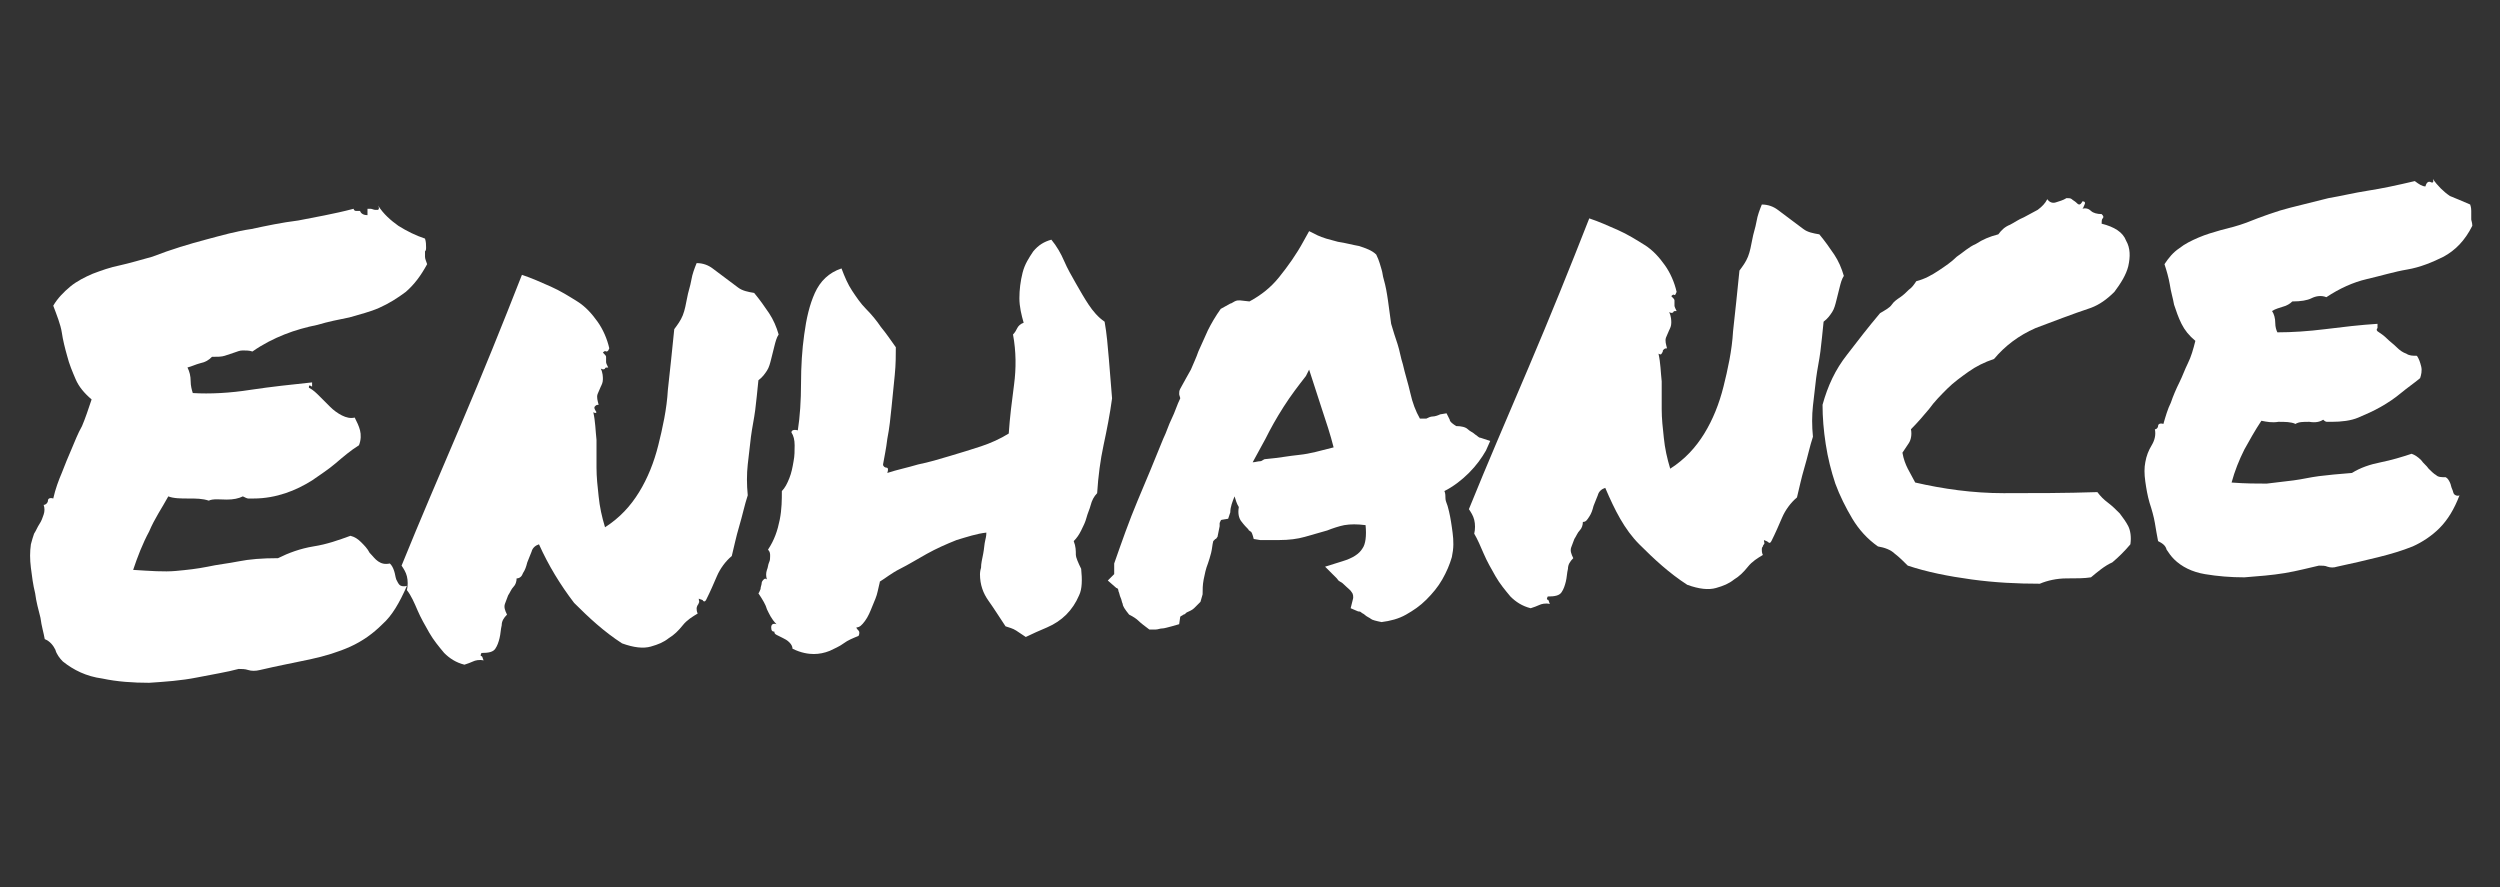
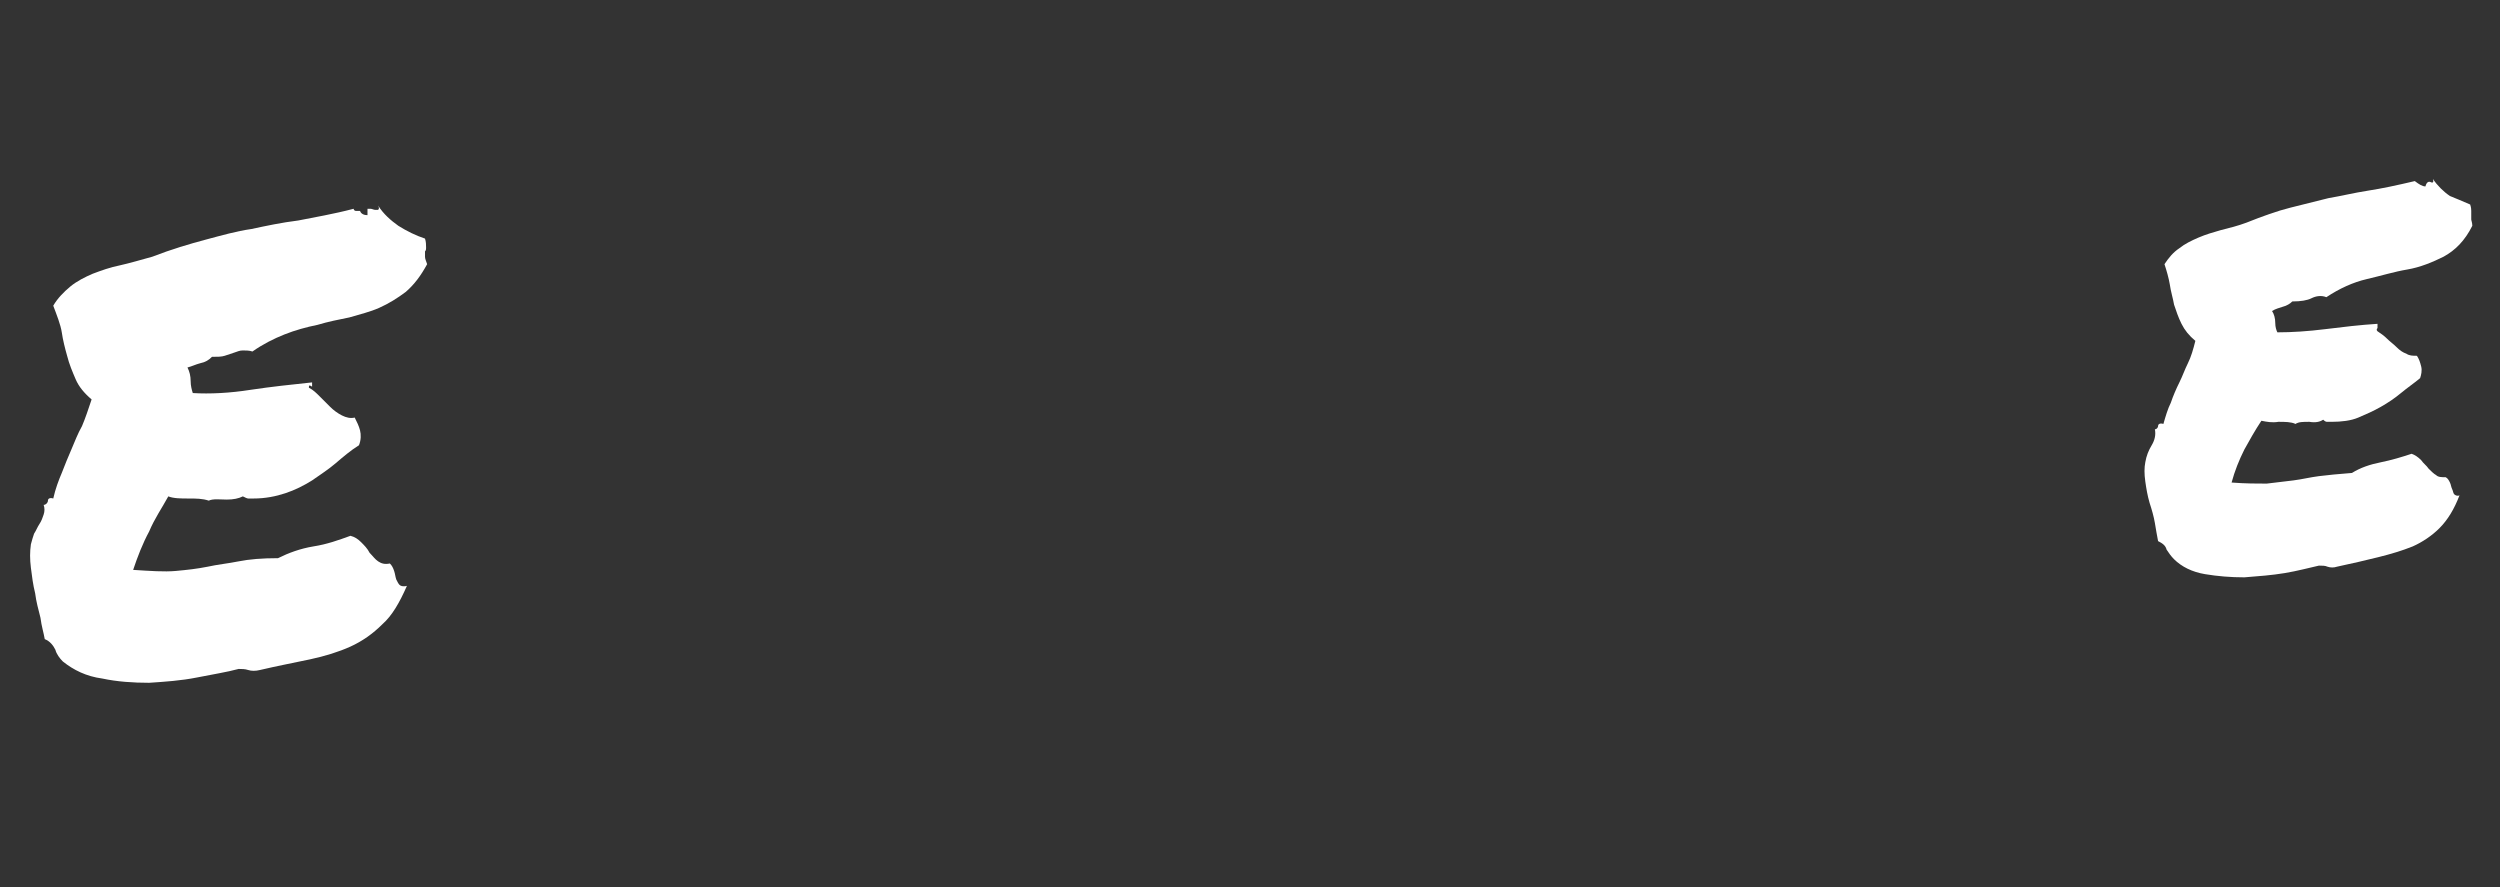
<svg xmlns="http://www.w3.org/2000/svg" version="1.1" id="Слой_1" x="0px" y="0px" viewBox="0 0 234.7 83.3" style="enable-background:new 0 0 234.7 83.3;" xml:space="preserve">
  <rect x="0" y="0" width="234.7" height="83.3" fill="#333333" stroke="none" />
  <style type="text/css">
	.st0{enable-background:new    ;}
	.st1{fill:#FFFFFF;}
</style>
  <g class="st0">
    <path class="st1" d="M5.9,62.1c-0.3-0.3-0.6-0.7-0.7-1.1c-0.2-0.4-0.5-0.8-1-1c-0.1-0.6-0.3-1.2-0.4-2c-0.2-0.8-0.4-1.5-0.5-2.3   c-0.2-0.8-0.3-1.6-0.4-2.4c-0.1-0.8-0.1-1.5,0-2.2c0.1-0.4,0.2-0.7,0.3-1c0.2-0.3,0.3-0.6,0.5-0.9s0.3-0.6,0.4-0.9   c0.1-0.3,0.1-0.6,0-0.9c0.2,0,0.4-0.2,0.4-0.4c0-0.2,0.2-0.3,0.5-0.2c0.2-0.9,0.5-1.7,0.8-2.4c0.3-0.8,0.6-1.5,0.9-2.2   s0.6-1.5,1-2.2c0.3-0.7,0.6-1.6,0.9-2.5c-0.7-0.6-1.2-1.2-1.5-1.9c-0.3-0.7-0.6-1.4-0.8-2.2c-0.2-0.7-0.4-1.5-0.5-2.2   S5.3,29.5,5,28.7c0.4-0.7,1-1.3,1.6-1.8s1.4-0.9,2.1-1.2c0.8-0.3,1.6-0.6,2.6-0.8c0.9-0.2,1.9-0.5,3-0.8c1.8-0.7,3.5-1.2,5-1.6   c1.5-0.4,2.9-0.8,4.3-1c1.4-0.3,2.8-0.6,4.4-0.8c1.5-0.3,3.3-0.6,5.2-1.1c0,0.1,0.1,0.2,0.2,0.2c0.1,0,0.2,0,0.4,0   c0.1,0.3,0.4,0.4,0.7,0.4c0-0.1,0-0.2,0-0.3c0-0.1,0-0.2,0-0.3c0.1,0,0.2,0,0.3,0c0.1,0,0.3,0.1,0.4,0.1s0.2,0,0.3,0   c0.1-0.1,0.1-0.2,0-0.4c0.5,0.8,1.2,1.4,1.9,1.9c0.8,0.5,1.6,0.9,2.5,1.2c0.1,0.3,0.1,0.6,0.1,0.8c0,0.2,0,0.3-0.1,0.4   c0,0.1,0,0.3,0,0.5c0,0.2,0.1,0.4,0.2,0.7c-0.6,1.1-1.2,1.9-2,2.6c-0.8,0.6-1.6,1.1-2.5,1.5c-0.9,0.4-1.8,0.6-2.8,0.9   c-1,0.2-2,0.4-3,0.7c-1,0.2-2.1,0.5-3.1,0.9c-1,0.4-2,0.9-3,1.6c-0.3-0.1-0.6-0.1-0.9-0.1c-0.3,0-0.5,0.1-0.8,0.2   c-0.3,0.1-0.6,0.2-0.9,0.3c-0.3,0.1-0.7,0.1-1.2,0.1c-0.3,0.3-0.6,0.5-1.1,0.6c-0.4,0.1-0.8,0.3-1.2,0.4c0.2,0.4,0.3,0.8,0.3,1.3   c0,0.4,0.1,0.8,0.2,1.1c1.6,0.1,3.5,0,5.4-0.3c2-0.3,3.9-0.5,5.8-0.7c0,0.2,0,0.3,0,0.4C29,36.1,29,36.2,29,36.4   c0.4,0.2,0.7,0.5,1,0.8c0.3,0.3,0.7,0.7,1,1c0.3,0.3,0.7,0.6,1.1,0.8s0.8,0.3,1.2,0.2c0.2,0.4,0.4,0.8,0.5,1.2s0.1,0.9-0.1,1.4   c-0.8,0.5-1.5,1.1-2.2,1.7c-0.7,0.6-1.5,1.1-2.2,1.6c-0.8,0.5-1.6,0.9-2.5,1.2c-0.9,0.3-1.9,0.5-3,0.5c-0.2,0-0.4,0-0.5,0   s-0.3-0.1-0.5-0.2c-0.4,0.2-0.9,0.3-1.5,0.3S20,46.8,19.6,47c-0.6-0.2-1.2-0.2-1.9-0.2c-0.7,0-1.4,0-1.9-0.2   c-0.6,1.1-1.3,2.1-1.8,3.3c-0.6,1.1-1.1,2.4-1.5,3.6c1.6,0.1,2.9,0.2,4,0.1c1.1-0.1,2-0.2,3-0.4c0.9-0.2,1.9-0.3,2.9-0.5   c1-0.2,2.2-0.3,3.7-0.3c1-0.5,2.1-0.9,3.3-1.1c1.3-0.2,2.4-0.6,3.5-1c0.4,0.1,0.7,0.3,1,0.6c0.3,0.3,0.6,0.6,0.8,1   c0.3,0.3,0.5,0.6,0.8,0.8c0.3,0.2,0.6,0.3,1.1,0.2c0.2,0.2,0.3,0.4,0.4,0.7c0.1,0.3,0.1,0.5,0.2,0.8c0.1,0.2,0.2,0.4,0.3,0.5   c0.1,0.1,0.3,0.2,0.7,0.1c-0.7,1.6-1.4,2.8-2.3,3.6c-0.9,0.9-1.9,1.6-3,2.1c-1.1,0.5-2.4,0.9-3.8,1.2c-1.4,0.3-3,0.6-4.7,1   c-0.4,0.1-0.8,0.1-1.1,0s-0.6-0.1-0.9-0.1c-1.1,0.3-2.4,0.5-3.9,0.8c-1.5,0.3-3,0.4-4.5,0.5c-1.5,0-3-0.1-4.4-0.4   C8.1,63.5,6.9,62.9,5.9,62.1z" />
-     <path class="st1" d="M50.6,51.1c-0.3,0.1-0.6,0.3-0.7,0.7c-0.1,0.3-0.3,0.7-0.4,1c-0.1,0.4-0.2,0.7-0.4,1c-0.1,0.3-0.3,0.5-0.6,0.5   c0,0.3-0.1,0.6-0.3,0.8c-0.2,0.2-0.3,0.5-0.5,0.8c-0.1,0.3-0.2,0.5-0.3,0.8c-0.1,0.3,0,0.6,0.2,1c-0.3,0.3-0.5,0.6-0.5,1   c-0.1,0.4-0.1,0.8-0.2,1.2c-0.1,0.4-0.2,0.7-0.4,1c-0.2,0.3-0.6,0.4-1.3,0.4c-0.1,0.2-0.1,0.3,0,0.3c0.1,0,0.1,0.2,0.2,0.4   c-0.4-0.1-0.8,0-1,0.1s-0.5,0.2-0.8,0.3c-0.8-0.2-1.4-0.6-1.9-1.1c-0.5-0.6-1-1.2-1.4-1.9c-0.4-0.7-0.8-1.4-1.1-2.1   c-0.3-0.7-0.6-1.4-1-1.9c0.1-0.4,0.1-0.9,0-1.3s-0.3-0.7-0.5-1c1.7-4.2,3.6-8.6,5.6-13.3c2-4.7,3.9-9.4,5.7-14   c0.9,0.3,1.8,0.7,2.7,1.1c0.9,0.4,1.7,0.9,2.5,1.4c0.8,0.5,1.4,1.2,1.9,1.9c0.5,0.7,0.9,1.6,1.1,2.5c-0.1,0.2-0.1,0.3-0.3,0.3   c-0.1-0.1-0.2,0-0.3,0.1c0.2,0.2,0.3,0.3,0.3,0.4c0,0.1,0,0.2,0,0.2c0,0.1,0,0.2,0,0.3c0,0.1,0.1,0.3,0.2,0.5c-0.2,0-0.3,0-0.3,0.1   c-0.1,0.1-0.2,0.1-0.4,0c0.2,0.4,0.2,0.8,0.2,1c0,0.3-0.1,0.5-0.2,0.7c-0.1,0.2-0.2,0.5-0.3,0.7c-0.1,0.3,0,0.6,0.1,1   c-0.1,0-0.2,0-0.3,0.1c-0.1,0.1-0.1,0.1-0.1,0.2S56,38.7,56,38.7c-0.1,0.1-0.1,0.1-0.3,0c0.2,0.9,0.2,1.7,0.3,2.6   c0,0.9,0,1.7,0,2.6c0,0.9,0.1,1.8,0.2,2.7c0.1,1,0.3,1.9,0.6,2.9c1.4-0.9,2.4-2,3.2-3.3c0.8-1.3,1.4-2.8,1.8-4.4   c0.4-1.6,0.8-3.4,0.9-5.2c0.2-1.8,0.4-3.7,0.6-5.7c0.3-0.4,0.6-0.8,0.8-1.3c0.2-0.5,0.3-1.1,0.4-1.6c0.1-0.6,0.3-1.1,0.4-1.7   c0.1-0.6,0.3-1.1,0.5-1.6c0.6,0,1.1,0.2,1.5,0.5c0.4,0.3,0.8,0.6,1.2,0.9c0.4,0.3,0.8,0.6,1.2,0.9c0.4,0.3,0.9,0.4,1.5,0.5   c0.5,0.6,1,1.3,1.4,1.9c0.4,0.6,0.7,1.3,0.9,2c-0.2,0.3-0.3,0.7-0.4,1.1c-0.1,0.4-0.2,0.8-0.3,1.2c-0.1,0.4-0.2,0.8-0.4,1.1   c-0.2,0.3-0.4,0.6-0.8,0.9c-0.1,1-0.2,2-0.3,2.8s-0.3,1.7-0.4,2.5c-0.1,0.8-0.2,1.7-0.3,2.6c-0.1,0.9-0.1,1.9,0,2.9   c-0.3,0.9-0.5,1.9-0.8,2.9c-0.3,1-0.5,2-0.7,2.8c-0.6,0.5-1.1,1.2-1.4,1.9c-0.3,0.7-0.6,1.4-1,2.2c-0.1,0.2-0.2,0.2-0.3,0.1   c0-0.1-0.2-0.1-0.4-0.2c0,0.2,0.1,0.3,0,0.4c0,0.1-0.1,0.2-0.1,0.2s-0.1,0.2-0.1,0.3c0,0.1,0,0.3,0.1,0.5c-0.5,0.3-1,0.6-1.4,1.1   c-0.4,0.5-0.8,0.9-1.3,1.2c-0.5,0.4-1,0.6-1.7,0.8c-0.7,0.2-1.6,0.1-2.7-0.3c-1.7-1.1-3.1-2.4-4.5-3.8   C52.6,54.9,51.5,53.1,50.6,51.1z" />
-     <path class="st1" d="M101.5,53.4c0.1,1,0.1,1.9-0.2,2.5c-0.3,0.7-0.7,1.3-1.2,1.8c-0.5,0.5-1.1,0.9-1.8,1.2c-0.7,0.3-1.4,0.6-2,0.9   c-0.3-0.2-0.6-0.4-0.9-0.6c-0.3-0.2-0.7-0.3-1-0.4c-0.6-0.9-1.1-1.7-1.6-2.4s-0.8-1.5-0.8-2.5c0,0,0-0.3,0.1-0.6   c0-0.4,0.1-0.8,0.2-1.3c0.1-0.5,0.1-0.9,0.2-1.3s0.1-0.6,0.1-0.7c-0.9,0.1-1.8,0.4-2.8,0.7c-1,0.4-1.9,0.8-2.8,1.3   c-0.9,0.5-1.7,1-2.5,1.4s-1.4,0.9-1.9,1.2c0,0.1-0.1,0.4-0.2,0.9c-0.1,0.5-0.3,0.9-0.5,1.4c-0.2,0.5-0.4,1-0.7,1.4   c-0.3,0.4-0.5,0.6-0.8,0.6c0,0.1,0.1,0.2,0.2,0.3c0.1,0.1,0.1,0.3,0,0.5c-0.5,0.2-1,0.4-1.4,0.7c-0.4,0.3-0.9,0.5-1.3,0.7   c-0.5,0.2-1,0.3-1.5,0.3c-0.5,0-1.2-0.1-2-0.5c0-0.2-0.1-0.4-0.3-0.6c-0.2-0.2-0.4-0.3-0.6-0.4c-0.2-0.1-0.4-0.2-0.6-0.3   c-0.2-0.1-0.2-0.2-0.2-0.3c-0.2,0-0.3-0.1-0.3-0.4c0-0.3,0.2-0.4,0.5-0.3c-0.5-0.5-0.7-1-0.9-1.4c-0.1-0.4-0.4-0.9-0.8-1.5   c0.1-0.1,0.1-0.2,0.2-0.4c0-0.2,0.1-0.4,0.1-0.5c0-0.2,0.1-0.3,0.2-0.4c0.1-0.1,0.2-0.1,0.3,0c-0.1-0.3-0.1-0.6,0-0.9   c0.1-0.2,0.1-0.5,0.2-0.7c0.1-0.2,0.1-0.4,0.1-0.6c0-0.2,0-0.4-0.2-0.6c0.6-0.9,0.9-1.8,1.1-2.8s0.2-1.9,0.2-2.7   c0.3-0.3,0.5-0.7,0.7-1.2c0.2-0.5,0.3-1,0.4-1.6c0.1-0.5,0.1-1,0.1-1.5c0-0.5-0.1-0.9-0.3-1.2c0-0.2,0.2-0.3,0.6-0.2   c0.2-1.3,0.3-2.8,0.3-4.4c0-1.6,0.1-3.2,0.3-4.6c0.2-1.5,0.5-2.8,1-3.9c0.5-1.1,1.3-1.9,2.5-2.3c0.3,0.8,0.6,1.5,1,2.1   c0.4,0.6,0.8,1.2,1.3,1.7c0.5,0.5,1,1.1,1.4,1.7c0.5,0.6,0.9,1.2,1.4,1.9c0,0.7,0,1.6-0.1,2.6c-0.1,1-0.2,2-0.3,3   c-0.1,1-0.2,2-0.4,3c-0.1,0.9-0.3,1.8-0.4,2.4c0,0.2,0.2,0.3,0.3,0.3c0.2,0,0.2,0.2,0.1,0.5c0.9-0.3,1.9-0.5,2.9-0.8   c1-0.2,2-0.5,3-0.8s2-0.6,2.9-0.9c0.9-0.3,1.8-0.7,2.6-1.2c0.1-1.5,0.3-3.1,0.5-4.6c0.2-1.5,0.2-3.1-0.1-4.7   c0.2-0.2,0.3-0.4,0.4-0.6c0.1-0.2,0.3-0.4,0.6-0.5c-0.2-0.7-0.4-1.5-0.4-2.3c0-0.8,0.1-1.6,0.3-2.4c0.2-0.8,0.6-1.4,1-2   c0.5-0.6,1-0.9,1.7-1.1c0.5,0.6,0.9,1.3,1.2,2c0.3,0.7,0.7,1.4,1.1,2.1c0.4,0.7,0.8,1.4,1.2,2c0.4,0.6,0.9,1.2,1.5,1.6   c0.2,1.1,0.3,2.3,0.4,3.5c0.1,1.2,0.2,2.4,0.3,3.7c-0.2,1.5-0.5,3-0.8,4.4c-0.3,1.4-0.5,2.9-0.6,4.5c-0.3,0.3-0.5,0.7-0.6,1.1   c-0.1,0.4-0.3,0.8-0.4,1.2c-0.1,0.4-0.3,0.8-0.5,1.2c-0.2,0.4-0.4,0.7-0.7,1c0.2,0.5,0.2,0.9,0.2,1.3   C101,52.3,101.2,52.8,101.5,53.4z" />
-     <path class="st1" d="M136.3,52.3c-0.2,0.7-0.5,1.4-0.9,2.1c-0.4,0.7-0.9,1.3-1.5,1.9c-0.6,0.6-1.2,1-1.9,1.4   c-0.7,0.4-1.5,0.6-2.3,0.7c-0.5-0.1-0.9-0.2-1-0.3s-0.4-0.2-0.6-0.4c-0.1-0.1-0.2-0.1-0.3-0.2s-0.2-0.1-0.3-0.1l-0.7-0.3l0.2-0.8   c0.1-0.3,0-0.6-0.1-0.7c-0.1-0.2-0.4-0.4-0.7-0.7c-0.1-0.1-0.2-0.2-0.4-0.3s-0.2-0.2-0.3-0.3l-1.1-1.1l1.6-0.5   c1-0.3,1.6-0.7,1.9-1.2c0.3-0.4,0.4-1.2,0.3-2.2c-0.8-0.1-1.4-0.1-2,0c-0.5,0.1-1.1,0.3-1.6,0.5c-0.7,0.2-1.4,0.4-2.1,0.6   c-0.7,0.2-1.5,0.3-2.4,0.3c-0.3,0-0.6,0-0.9,0c-0.3,0-0.6,0-0.9,0l-0.6-0.1c-0.1-0.4-0.2-0.7-0.3-0.7c-0.1-0.1-0.2-0.1-0.2-0.2   c-0.2-0.2-0.4-0.4-0.7-0.8c-0.2-0.3-0.3-0.7-0.2-1.3c-0.2-0.3-0.3-0.7-0.4-1c-0.2,0.5-0.4,1-0.4,1.5l-0.2,0.6l-0.6,0.1   c-0.1,0-0.1,0.1-0.2,0.3c0,0.1,0,0.2,0,0.3l-0.2,1c-0.1,0.1-0.1,0.2-0.2,0.2c-0.1,0.1-0.1,0.1-0.2,0.2c-0.1,0.4-0.1,0.7-0.2,1.1   c-0.1,0.4-0.2,0.7-0.3,1c-0.2,0.5-0.3,1-0.4,1.5c-0.1,0.5-0.1,1-0.1,1.4l-0.2,0.7c-0.2,0.2-0.4,0.4-0.6,0.6s-0.5,0.3-0.7,0.4   c-0.1,0.1-0.2,0.2-0.3,0.2c-0.1,0.1-0.2,0.1-0.3,0.2l-0.1,0.7l-0.7,0.2c-0.4,0.1-0.7,0.2-0.9,0.2c-0.2,0-0.4,0.1-0.6,0.1l-0.6,0   c-0.4-0.3-0.8-0.6-1-0.8c-0.2-0.2-0.5-0.4-0.9-0.6c-0.4-0.5-0.6-0.8-0.6-1c-0.1-0.2-0.1-0.4-0.2-0.6c-0.1-0.2-0.1-0.4-0.2-0.6   c0-0.2-0.1-0.3-0.2-0.3l-0.8-0.7l0.6-0.6l0-1c0.7-2,1.4-4,2.2-5.9c0.8-1.9,1.6-3.8,2.4-5.8c0.3-0.6,0.5-1.3,0.8-1.9   c0.3-0.6,0.5-1.3,0.8-1.9c0-0.1-0.1-0.3-0.1-0.4c0-0.2,0-0.3,0.1-0.5c0.4-0.7,0.7-1.3,1-1.8c0.2-0.5,0.5-1.1,0.7-1.7   c0.3-0.7,0.6-1.3,0.9-2c0.3-0.6,0.7-1.3,1.2-2l0.9-0.5c0.1,0,0.2-0.1,0.4-0.2c0.2-0.1,0.3-0.1,0.5-0.1l0.9,0.1   c1.1-0.6,2-1.3,2.8-2.3c0.8-1,1.6-2.1,2.3-3.4l0.5-0.9l0.8,0.4c0.2,0.1,0.5,0.2,0.8,0.3c0.4,0.1,0.7,0.2,1.1,0.3   c0.7,0.1,1.4,0.3,2,0.4c0.6,0.2,1.2,0.4,1.6,0.8c0.3,0.6,0.4,1.1,0.5,1.4c0.1,0.3,0.1,0.6,0.2,0.9c0.2,0.7,0.3,1.3,0.4,2   c0.1,0.7,0.2,1.4,0.3,2.2c0.2,0.7,0.4,1.3,0.6,1.9c0.2,0.6,0.3,1.3,0.5,1.9c0.2,0.9,0.5,1.8,0.7,2.7c0.2,0.9,0.5,1.7,0.9,2.4   c0.3,0,0.5,0,0.6,0c0.2-0.1,0.4-0.2,0.6-0.2c0.2,0,0.5-0.1,0.7-0.2l0.6-0.1l0.3,0.6c0,0.2,0.3,0.4,0.6,0.6c0.5,0,0.9,0.1,1.1,0.3   s0.5,0.3,0.7,0.5c0.2,0.1,0.3,0.3,0.5,0.3l0.9,0.3l-0.4,0.9c-0.4,0.7-0.9,1.4-1.6,2.1c-0.7,0.7-1.5,1.3-2.3,1.7   c0.1,0.2,0.1,0.5,0.1,0.7c0,0.2,0.1,0.4,0.2,0.7c0.2,0.7,0.3,1.3,0.4,2c0.1,0.7,0.2,1.4,0.1,2.2L136.3,52.3z M118.8,43.1   c1.2-0.1,2.2-0.3,3.2-0.4c1-0.1,2-0.4,3.2-0.7c-0.3-1.2-0.7-2.4-1.1-3.6s-0.8-2.5-1.2-3.7l-0.3,0.6c-0.7,0.9-1.4,1.8-2.1,2.9   c-0.7,1.1-1.2,2-1.7,3c-0.2,0.4-0.4,0.7-0.6,1.1c-0.2,0.4-0.4,0.7-0.6,1.1c0.2,0,0.5-0.1,0.7-0.1S118.6,43.1,118.8,43.1z" />
-     <path class="st1" d="M150.7,45.8c-0.3,0.1-0.6,0.3-0.7,0.7c-0.1,0.3-0.3,0.7-0.4,1c-0.1,0.4-0.2,0.7-0.4,1s-0.3,0.5-0.6,0.5   c0,0.3-0.1,0.6-0.3,0.8c-0.2,0.2-0.3,0.5-0.5,0.8c-0.1,0.3-0.2,0.5-0.3,0.8c-0.1,0.3,0,0.6,0.2,1c-0.3,0.3-0.5,0.6-0.5,1   c-0.1,0.4-0.1,0.8-0.2,1.2c-0.1,0.4-0.2,0.7-0.4,1c-0.2,0.3-0.6,0.4-1.3,0.4c-0.1,0.2-0.1,0.3,0,0.3c0.1,0,0.1,0.2,0.2,0.4   c-0.4-0.1-0.8,0-1,0.1c-0.2,0.1-0.5,0.2-0.8,0.3c-0.8-0.2-1.4-0.6-1.9-1.1c-0.5-0.6-1-1.2-1.4-1.9s-0.8-1.4-1.1-2.1   c-0.3-0.7-0.6-1.4-0.9-1.9c0.1-0.4,0.1-0.9,0-1.3c-0.1-0.4-0.3-0.7-0.5-1c1.7-4.2,3.6-8.6,5.6-13.3c2-4.7,3.9-9.4,5.7-14   c0.9,0.3,1.8,0.7,2.7,1.1c0.9,0.4,1.7,0.9,2.5,1.4c0.8,0.5,1.4,1.2,1.9,1.9c0.5,0.7,0.9,1.6,1.1,2.5c-0.1,0.2-0.1,0.3-0.2,0.3   c-0.1-0.1-0.2,0-0.3,0.1c0.2,0.2,0.3,0.3,0.3,0.4c0,0.1,0,0.2,0,0.2c0,0.1,0,0.2,0,0.3c0,0.1,0.1,0.3,0.2,0.5c-0.2,0-0.3,0-0.3,0.1   c-0.1,0.1-0.2,0.1-0.4,0c0.2,0.4,0.2,0.8,0.2,1c0,0.3-0.1,0.5-0.2,0.7c-0.1,0.2-0.2,0.5-0.3,0.7c-0.1,0.3,0,0.6,0.1,1   c-0.1,0-0.2,0-0.3,0.1s-0.1,0.1-0.1,0.2s-0.1,0.1-0.1,0.2c-0.1,0.1-0.1,0.1-0.3,0c0.2,0.9,0.2,1.7,0.3,2.6c0,0.9,0,1.7,0,2.6   c0,0.9,0.1,1.8,0.2,2.7c0.1,1,0.3,1.9,0.6,2.9c1.4-0.9,2.4-2,3.2-3.3c0.8-1.3,1.4-2.8,1.8-4.4c0.4-1.6,0.8-3.4,0.9-5.2   c0.2-1.8,0.4-3.7,0.6-5.7c0.3-0.4,0.6-0.8,0.8-1.3c0.2-0.5,0.3-1.1,0.4-1.6c0.1-0.6,0.3-1.1,0.4-1.7c0.1-0.6,0.3-1.1,0.5-1.6   c0.6,0,1.1,0.2,1.5,0.5c0.4,0.3,0.8,0.6,1.2,0.9c0.4,0.3,0.8,0.6,1.2,0.9s0.9,0.4,1.5,0.5c0.5,0.6,1,1.3,1.4,1.9   c0.4,0.6,0.7,1.3,0.9,2c-0.2,0.3-0.3,0.7-0.4,1.1c-0.1,0.4-0.2,0.8-0.3,1.2c-0.1,0.4-0.2,0.8-0.4,1.1c-0.2,0.3-0.4,0.6-0.8,0.9   c-0.1,1-0.2,2-0.3,2.8c-0.1,0.8-0.3,1.7-0.4,2.5s-0.2,1.7-0.3,2.6s-0.1,1.9,0,2.9c-0.3,0.9-0.5,1.9-0.8,2.9s-0.5,2-0.7,2.8   c-0.6,0.5-1.1,1.2-1.4,1.9c-0.3,0.7-0.6,1.4-1,2.2c-0.1,0.2-0.2,0.2-0.3,0.1s-0.2-0.1-0.4-0.2c0,0.2,0.1,0.3,0,0.4   s-0.1,0.2-0.1,0.2c-0.1,0.1-0.1,0.2-0.1,0.3c0,0.1,0,0.3,0.1,0.5c-0.5,0.3-1,0.6-1.4,1.1c-0.4,0.5-0.8,0.9-1.3,1.2   c-0.5,0.4-1,0.6-1.7,0.8c-0.7,0.2-1.6,0.1-2.7-0.3c-1.7-1.1-3.1-2.4-4.5-3.8S151.6,47.9,150.7,45.8z" />
-     <path class="st1" d="M196.3,54.2c-0.6,0.1-1.4,0.1-2.3,0.1c-0.9,0-1.8,0.2-2.5,0.5c-2.1,0-4.2-0.1-6.4-0.4c-2.2-0.3-4.2-0.7-6-1.3   c-0.4-0.4-0.8-0.8-1.2-1.1c-0.4-0.4-1-0.6-1.6-0.7c-1-0.7-1.8-1.6-2.4-2.6c-0.6-1-1.2-2.2-1.6-3.3c-0.4-1.2-0.7-2.4-0.9-3.7   c-0.2-1.3-0.3-2.5-0.3-3.7c0.5-1.8,1.2-3.3,2.3-4.7c1-1.3,2-2.6,3.1-3.9c0.5-0.3,0.9-0.5,1.1-0.8c0.2-0.3,0.5-0.5,0.8-0.7   c0.3-0.2,0.6-0.5,0.8-0.7c0.3-0.2,0.5-0.5,0.7-0.8c0.8-0.2,1.5-0.6,2.1-1c0.6-0.4,1.2-0.8,1.7-1.3c0.6-0.4,1.1-0.9,1.8-1.2   c0.6-0.4,1.3-0.7,2.1-0.9c0.3-0.4,0.6-0.7,1.1-0.9c0.4-0.2,0.8-0.5,1.3-0.7c0.4-0.2,0.9-0.5,1.3-0.7c0.4-0.3,0.7-0.6,0.9-1   c0.2,0.3,0.5,0.4,0.8,0.3c0.3-0.1,0.7-0.2,1-0.4c0.2,0,0.4,0,0.5,0.1c0.1,0.1,0.3,0.2,0.4,0.3c0.1,0.1,0.2,0.2,0.3,0.2   c0.1,0,0.2-0.1,0.3-0.3c0.2,0,0.3,0.1,0.2,0.3c-0.1,0.2-0.1,0.3-0.2,0.4c0.3-0.1,0.6,0,0.8,0.2c0.2,0.2,0.6,0.3,1,0.3   c0.2,0.2,0.2,0.3,0.1,0.4c-0.1,0.1-0.1,0.3-0.1,0.5c1.2,0.3,2,0.8,2.3,1.6c0.4,0.7,0.4,1.5,0.2,2.4c-0.2,0.8-0.7,1.6-1.3,2.4   c-0.7,0.7-1.4,1.2-2.2,1.5c-1.8,0.6-3.6,1.3-5.2,1.9c-1.6,0.7-2.9,1.7-3.9,2.9c-0.9,0.3-1.7,0.7-2.4,1.2c-0.7,0.5-1.4,1-2,1.6   c-0.6,0.6-1.2,1.2-1.7,1.9c-0.5,0.6-1.1,1.3-1.7,1.9c0.1,0.5,0,1-0.2,1.3c-0.2,0.3-0.4,0.6-0.6,0.9c0.1,0.6,0.3,1.1,0.5,1.5   c0.2,0.4,0.5,0.9,0.7,1.3c2.6,0.6,5.4,1,8.3,1c2.9,0,5.8,0,8.8-0.1c0.3,0.4,0.6,0.7,1,1c0.4,0.3,0.7,0.6,1.1,1   c0.3,0.4,0.6,0.8,0.8,1.2c0.2,0.4,0.3,1,0.2,1.7c-0.5,0.6-1.1,1.2-1.7,1.7C197.6,53.1,196.9,53.7,196.3,54.2z" />
    <path class="st1" d="M231.9,19.2c0.1,0.3,0.1,0.5,0.1,0.6c0,0.1,0,0.3,0,0.4c0,0.1,0,0.2,0,0.4c0,0.1,0.1,0.3,0.1,0.6   c-0.7,1.4-1.6,2.3-2.7,2.9c-1,0.5-2.2,1-3.4,1.2s-2.5,0.6-3.8,0.9c-1.3,0.3-2.6,0.9-3.8,1.7c-0.5-0.2-1-0.1-1.4,0.1s-1,0.3-1.8,0.3   c-0.2,0.2-0.5,0.4-0.9,0.5c-0.3,0.1-0.7,0.2-1,0.4c0.2,0.3,0.3,0.7,0.3,1.1c0,0.4,0.1,0.7,0.2,0.9c1.4,0,2.9-0.1,4.5-0.3   c1.6-0.2,3.3-0.4,4.9-0.5c0,0.2,0,0.3,0,0.4c-0.1,0.1-0.1,0.2,0,0.3c0.3,0.2,0.6,0.4,0.9,0.7c0.3,0.3,0.6,0.5,0.9,0.8   c0.3,0.3,0.6,0.5,0.9,0.6c0.3,0.2,0.6,0.2,1,0.2c0.2,0.3,0.3,0.6,0.4,1c0.1,0.4,0,0.8-0.1,1.1c-0.6,0.5-1.2,0.9-1.8,1.4   s-1.2,0.9-1.9,1.3c-0.7,0.4-1.4,0.7-2.1,1c-0.7,0.3-1.6,0.4-2.5,0.4c-0.2,0-0.3,0-0.4,0c-0.1,0-0.2,0-0.4-0.2   c-0.3,0.2-0.7,0.3-1.3,0.2c-0.6,0-1,0-1.3,0.2c-0.4-0.2-1-0.2-1.6-0.2c-0.6,0.1-1.1,0-1.6-0.1c-0.6,0.9-1.1,1.8-1.6,2.7   c-0.5,1-0.9,2-1.2,3.1c1.3,0.1,2.4,0.1,3.3,0.1c0.9-0.1,1.7-0.2,2.5-0.3c0.8-0.1,1.6-0.3,2.4-0.4c0.8-0.1,1.8-0.2,3.1-0.3   c0.8-0.5,1.7-0.8,2.7-1s2-0.5,2.9-0.8c0.3,0.1,0.6,0.3,0.9,0.6c0.2,0.3,0.5,0.5,0.7,0.8c0.2,0.2,0.5,0.5,0.7,0.6   c0.2,0.2,0.5,0.2,0.9,0.2c0.2,0.1,0.3,0.3,0.4,0.5c0.1,0.2,0.1,0.4,0.2,0.6s0.1,0.4,0.2,0.5c0.1,0.1,0.3,0.2,0.5,0.1   c-0.5,1.3-1.1,2.3-1.9,3.1c-0.7,0.7-1.6,1.3-2.5,1.7c-1,0.4-2,0.7-3.2,1c-1.2,0.3-2.5,0.6-3.9,0.9c-0.3,0.1-0.6,0.1-0.9,0   c-0.2-0.1-0.5-0.1-0.8-0.1c-0.9,0.2-2,0.5-3.2,0.7c-1.2,0.2-2.5,0.3-3.8,0.4c-1.3,0-2.5-0.1-3.7-0.3s-2.2-0.7-2.9-1.4   c-0.3-0.3-0.5-0.6-0.7-0.9c-0.1-0.4-0.4-0.6-0.8-0.8c-0.1-0.5-0.2-1.1-0.3-1.7c-0.1-0.6-0.3-1.3-0.5-1.9c-0.2-0.7-0.3-1.3-0.4-2   c-0.1-0.7-0.1-1.3,0-1.8c0.1-0.6,0.3-1.1,0.6-1.6c0.3-0.5,0.4-1,0.3-1.5c0.2,0,0.3-0.2,0.3-0.3c0-0.2,0.2-0.3,0.5-0.2   c0.2-0.7,0.4-1.4,0.7-2c0.2-0.6,0.5-1.3,0.8-1.9c0.3-0.6,0.5-1.2,0.8-1.8c0.3-0.6,0.5-1.3,0.7-2.1c-0.6-0.5-1-1-1.3-1.6   c-0.3-0.6-0.5-1.2-0.7-1.8c-0.1-0.6-0.3-1.2-0.4-1.9c-0.1-0.6-0.3-1.3-0.5-1.9c0.4-0.6,0.8-1.1,1.4-1.5c0.5-0.4,1.1-0.7,1.8-1   c0.7-0.3,1.4-0.5,2.1-0.7c0.8-0.2,1.6-0.4,2.4-0.7c1.5-0.6,2.9-1.1,4.1-1.4c1.2-0.3,2.4-0.6,3.6-0.9c1.2-0.2,2.4-0.5,3.7-0.7   c1.3-0.2,2.7-0.5,4.4-0.9c0.4,0.3,0.7,0.5,1,0.5c0.1-0.4,0.3-0.5,0.5-0.4c0.2,0.1,0.3,0,0.2-0.3c0.4,0.6,1,1.2,1.6,1.6   C230.5,18.6,231.2,18.9,231.9,19.2z" />
  </g>
</svg>